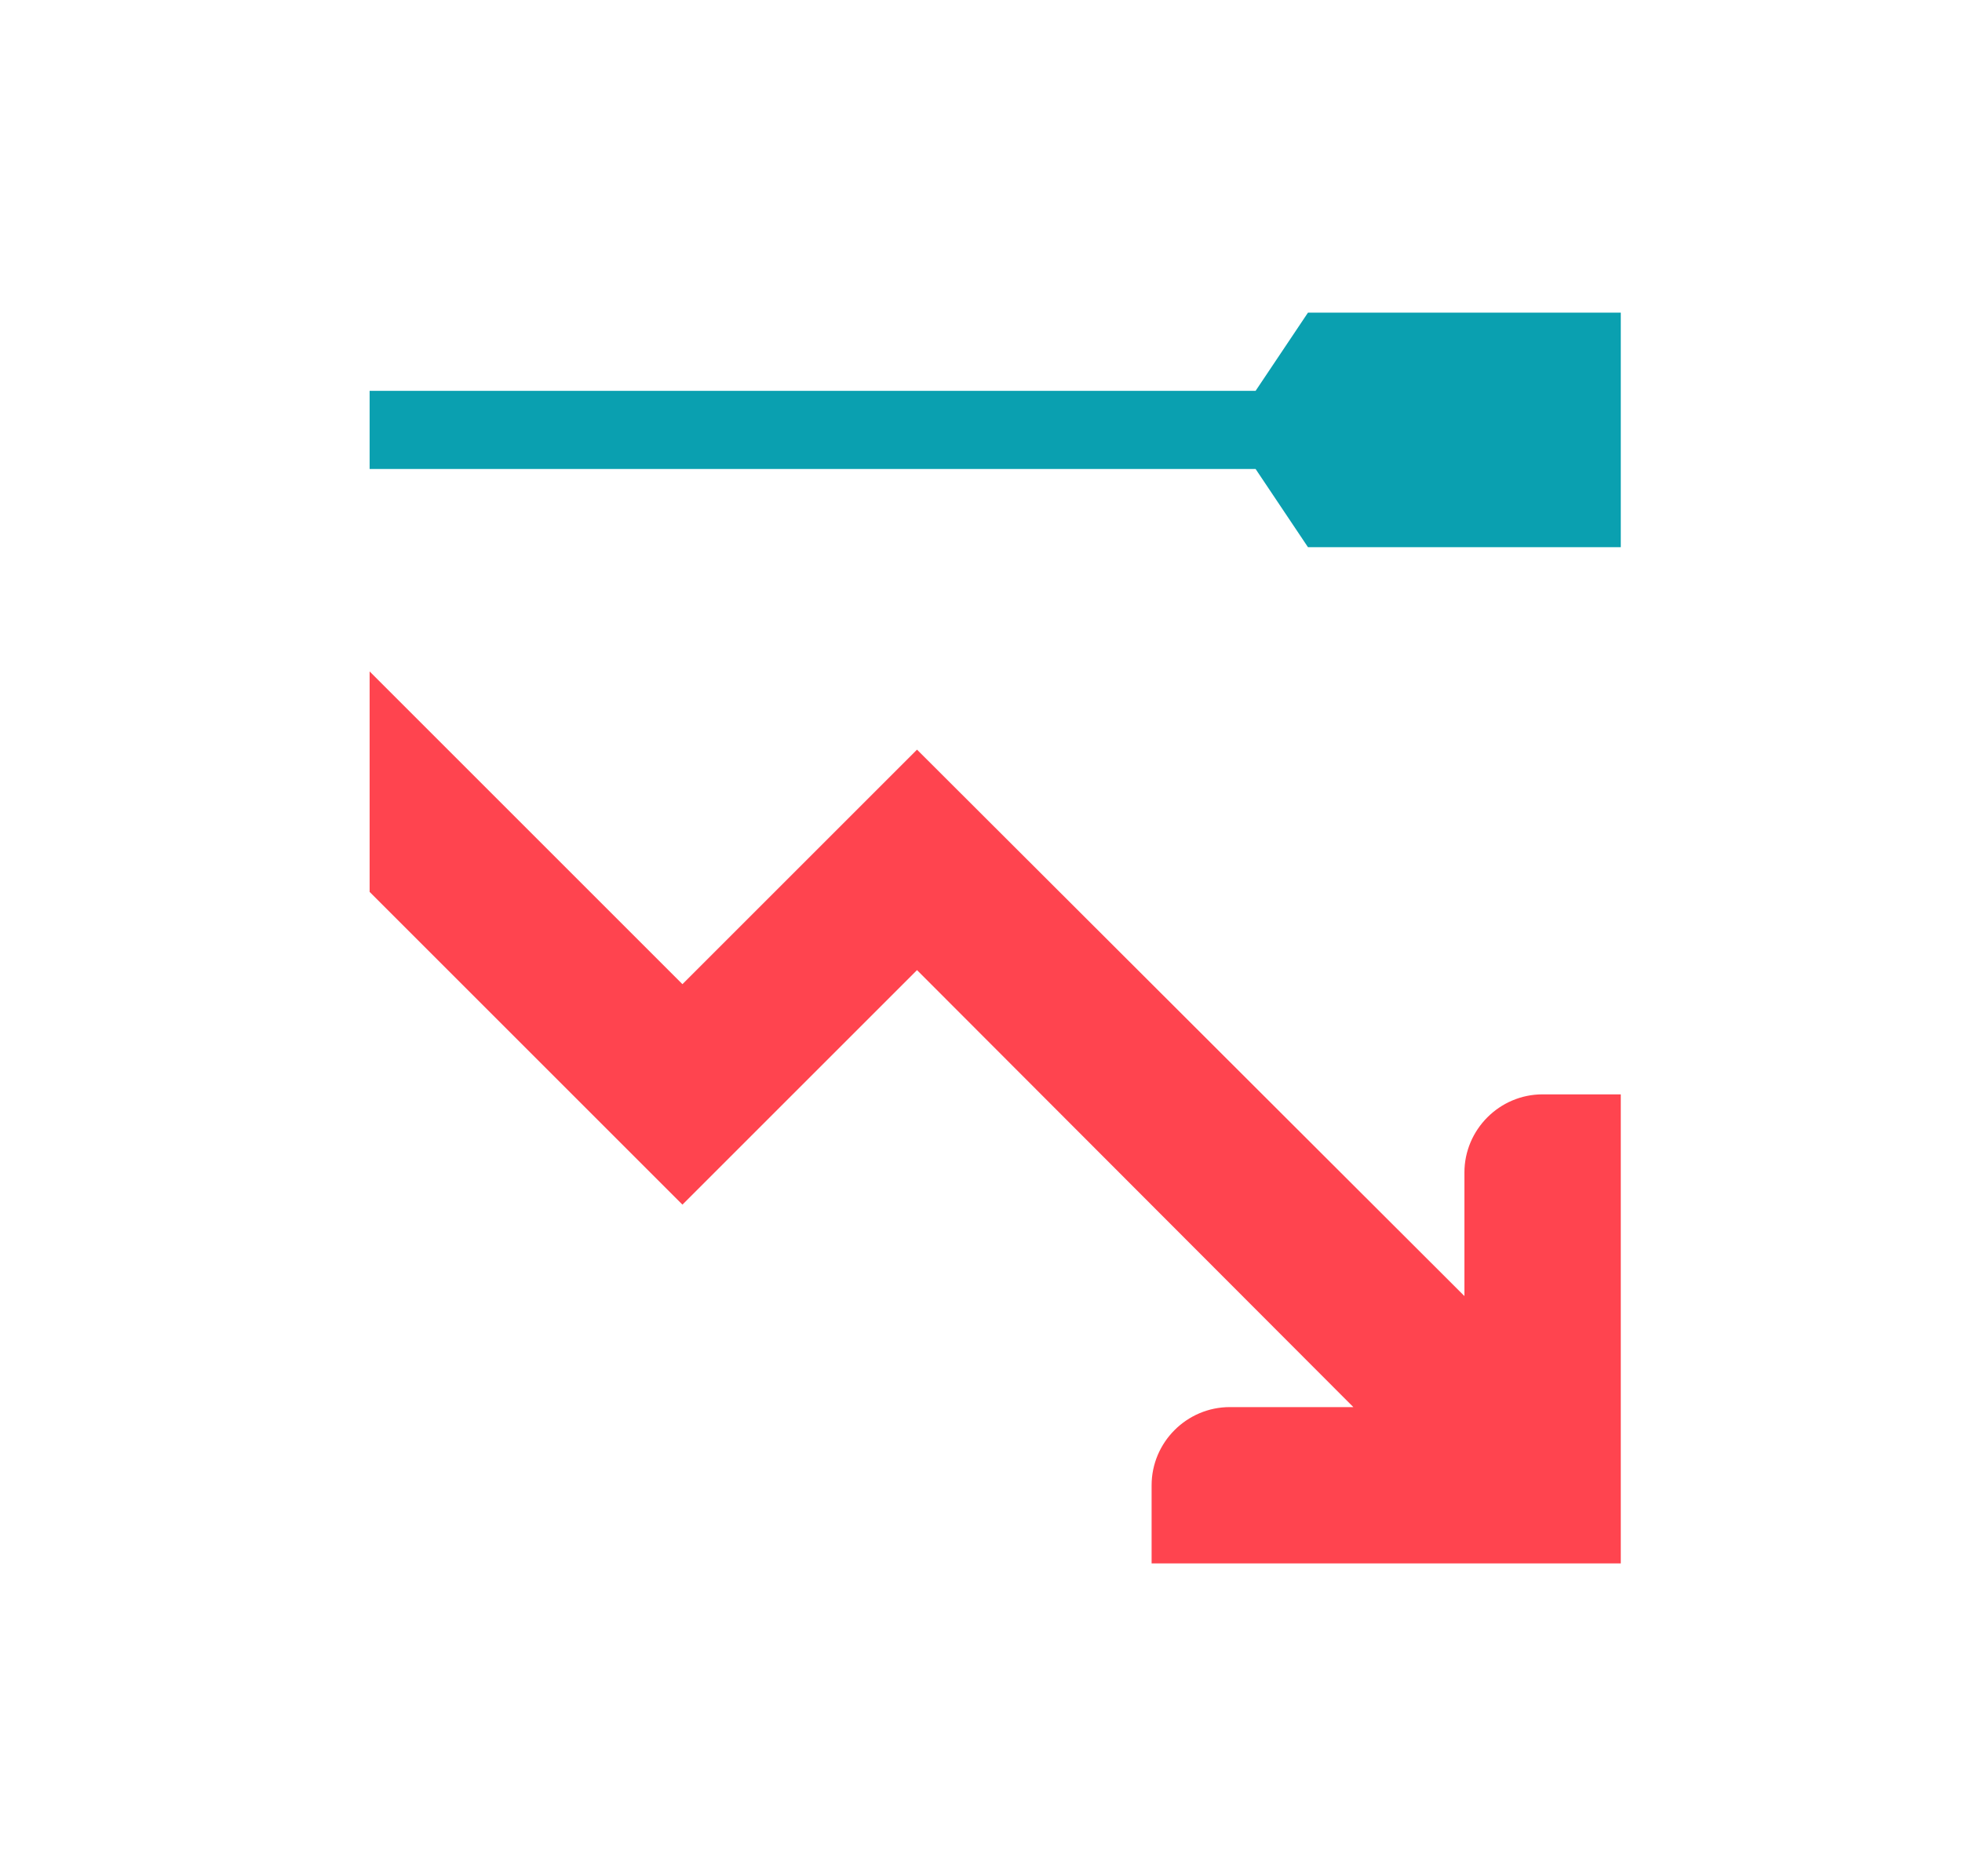
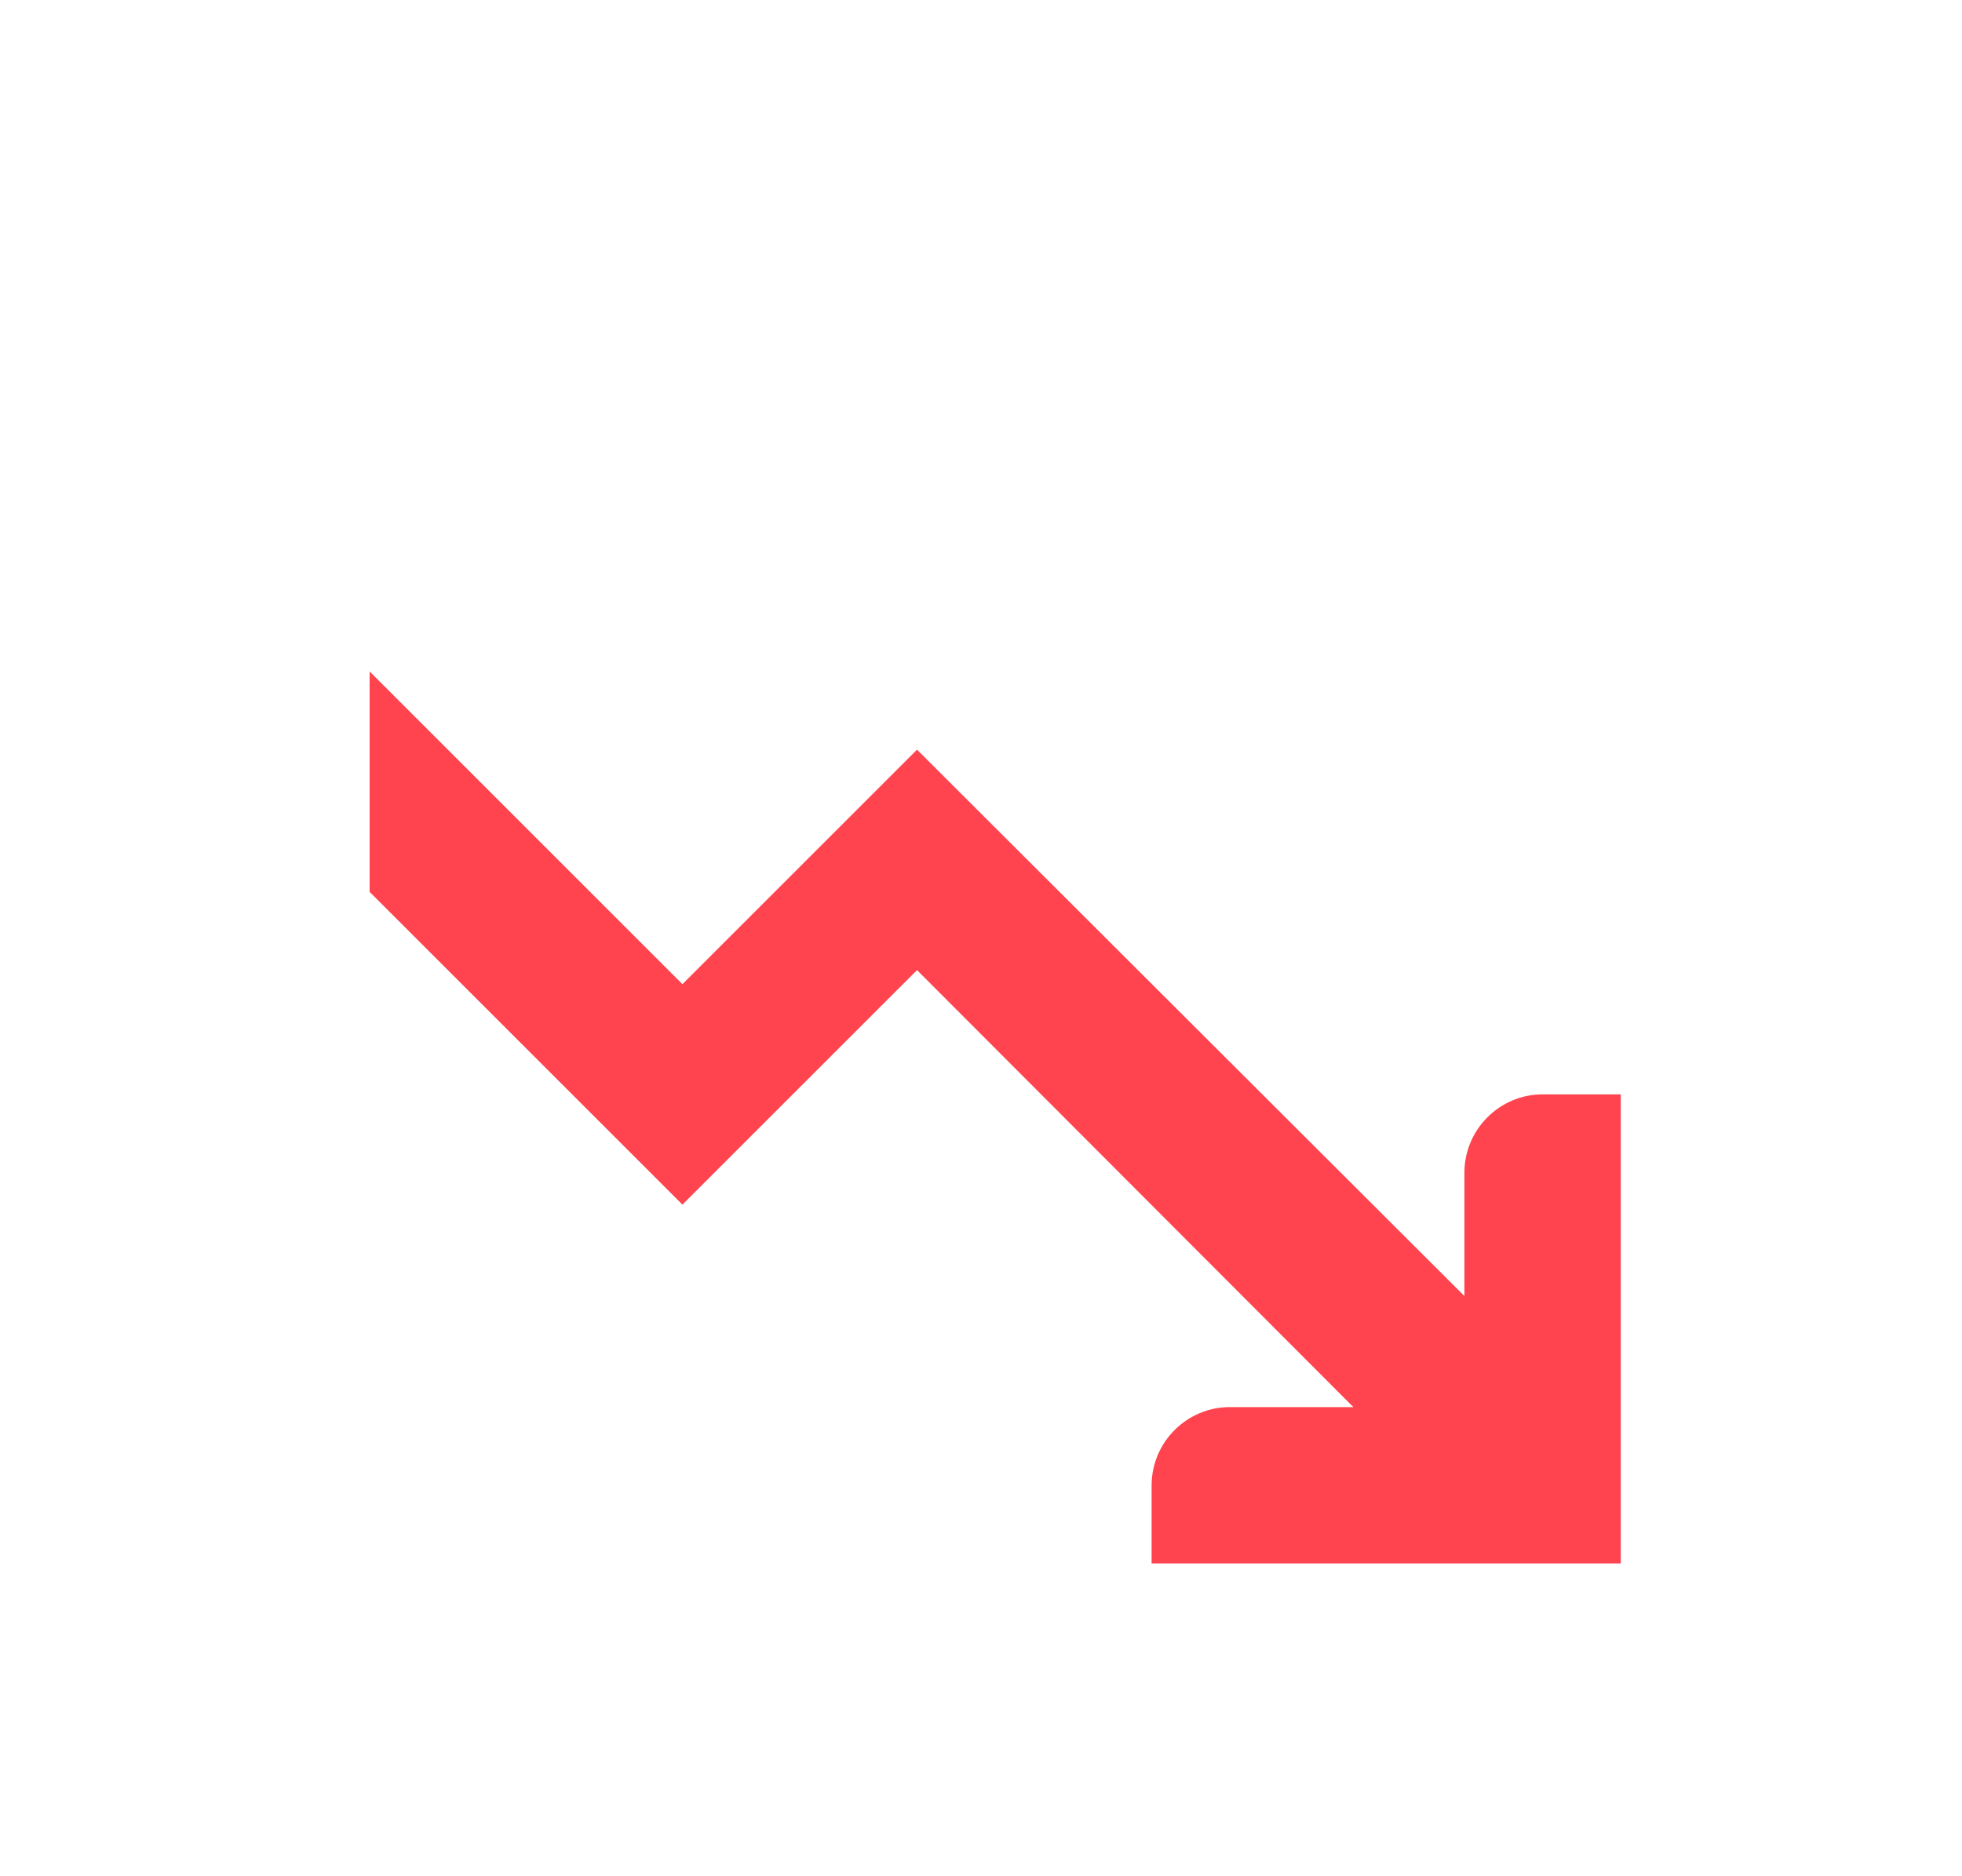
<svg xmlns="http://www.w3.org/2000/svg" width="23" height="22" viewBox="0 0 23 22" fill="none">
  <path d="M19 12.832V18.332H13.5V17.416C13.5 16.912 13.912 16.499 14.417 16.499H15.865L10.75 11.375L8 14.125L4.333 10.458V7.873L8 11.54L10.75 8.79L17.167 15.197V13.749C17.167 13.245 17.579 12.832 18.083 12.832H19Z" fill="#FF444F" />
-   <path d="M19 3.666V6.416H15.333L14.719 5.499H4.333V4.583H14.719L15.333 3.666H19Z" fill="#0AA0B0" />
</svg>